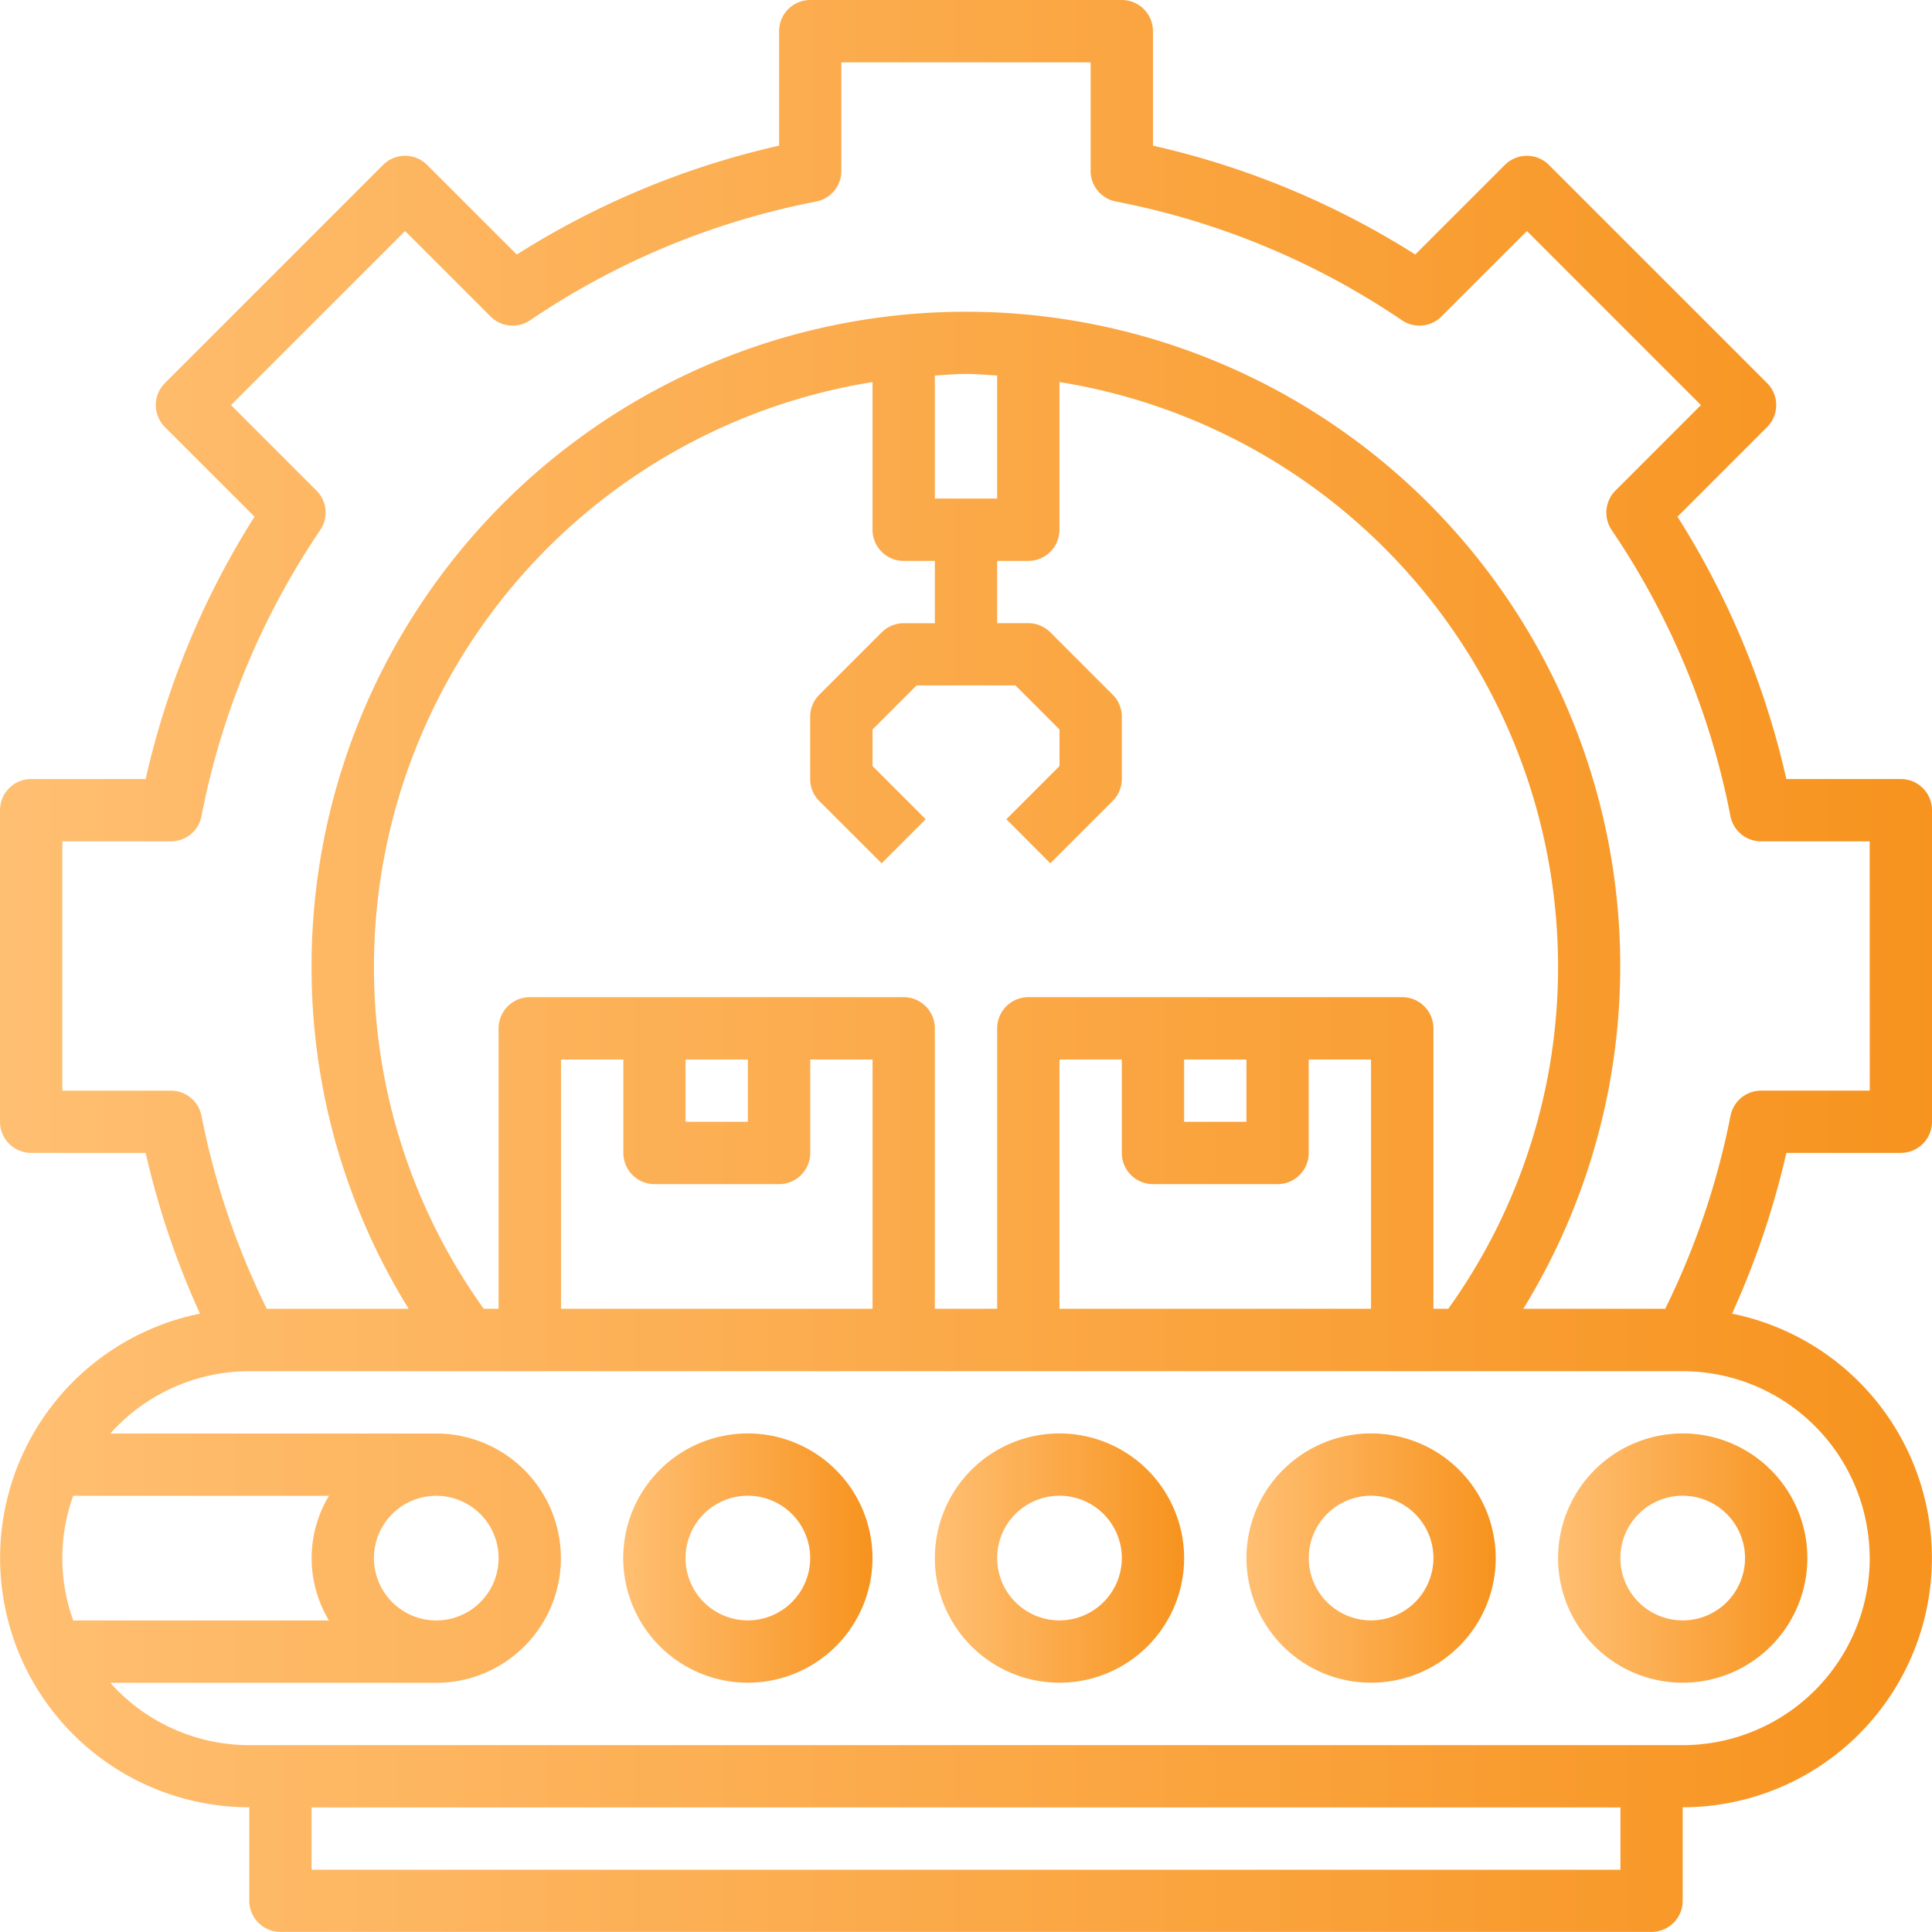
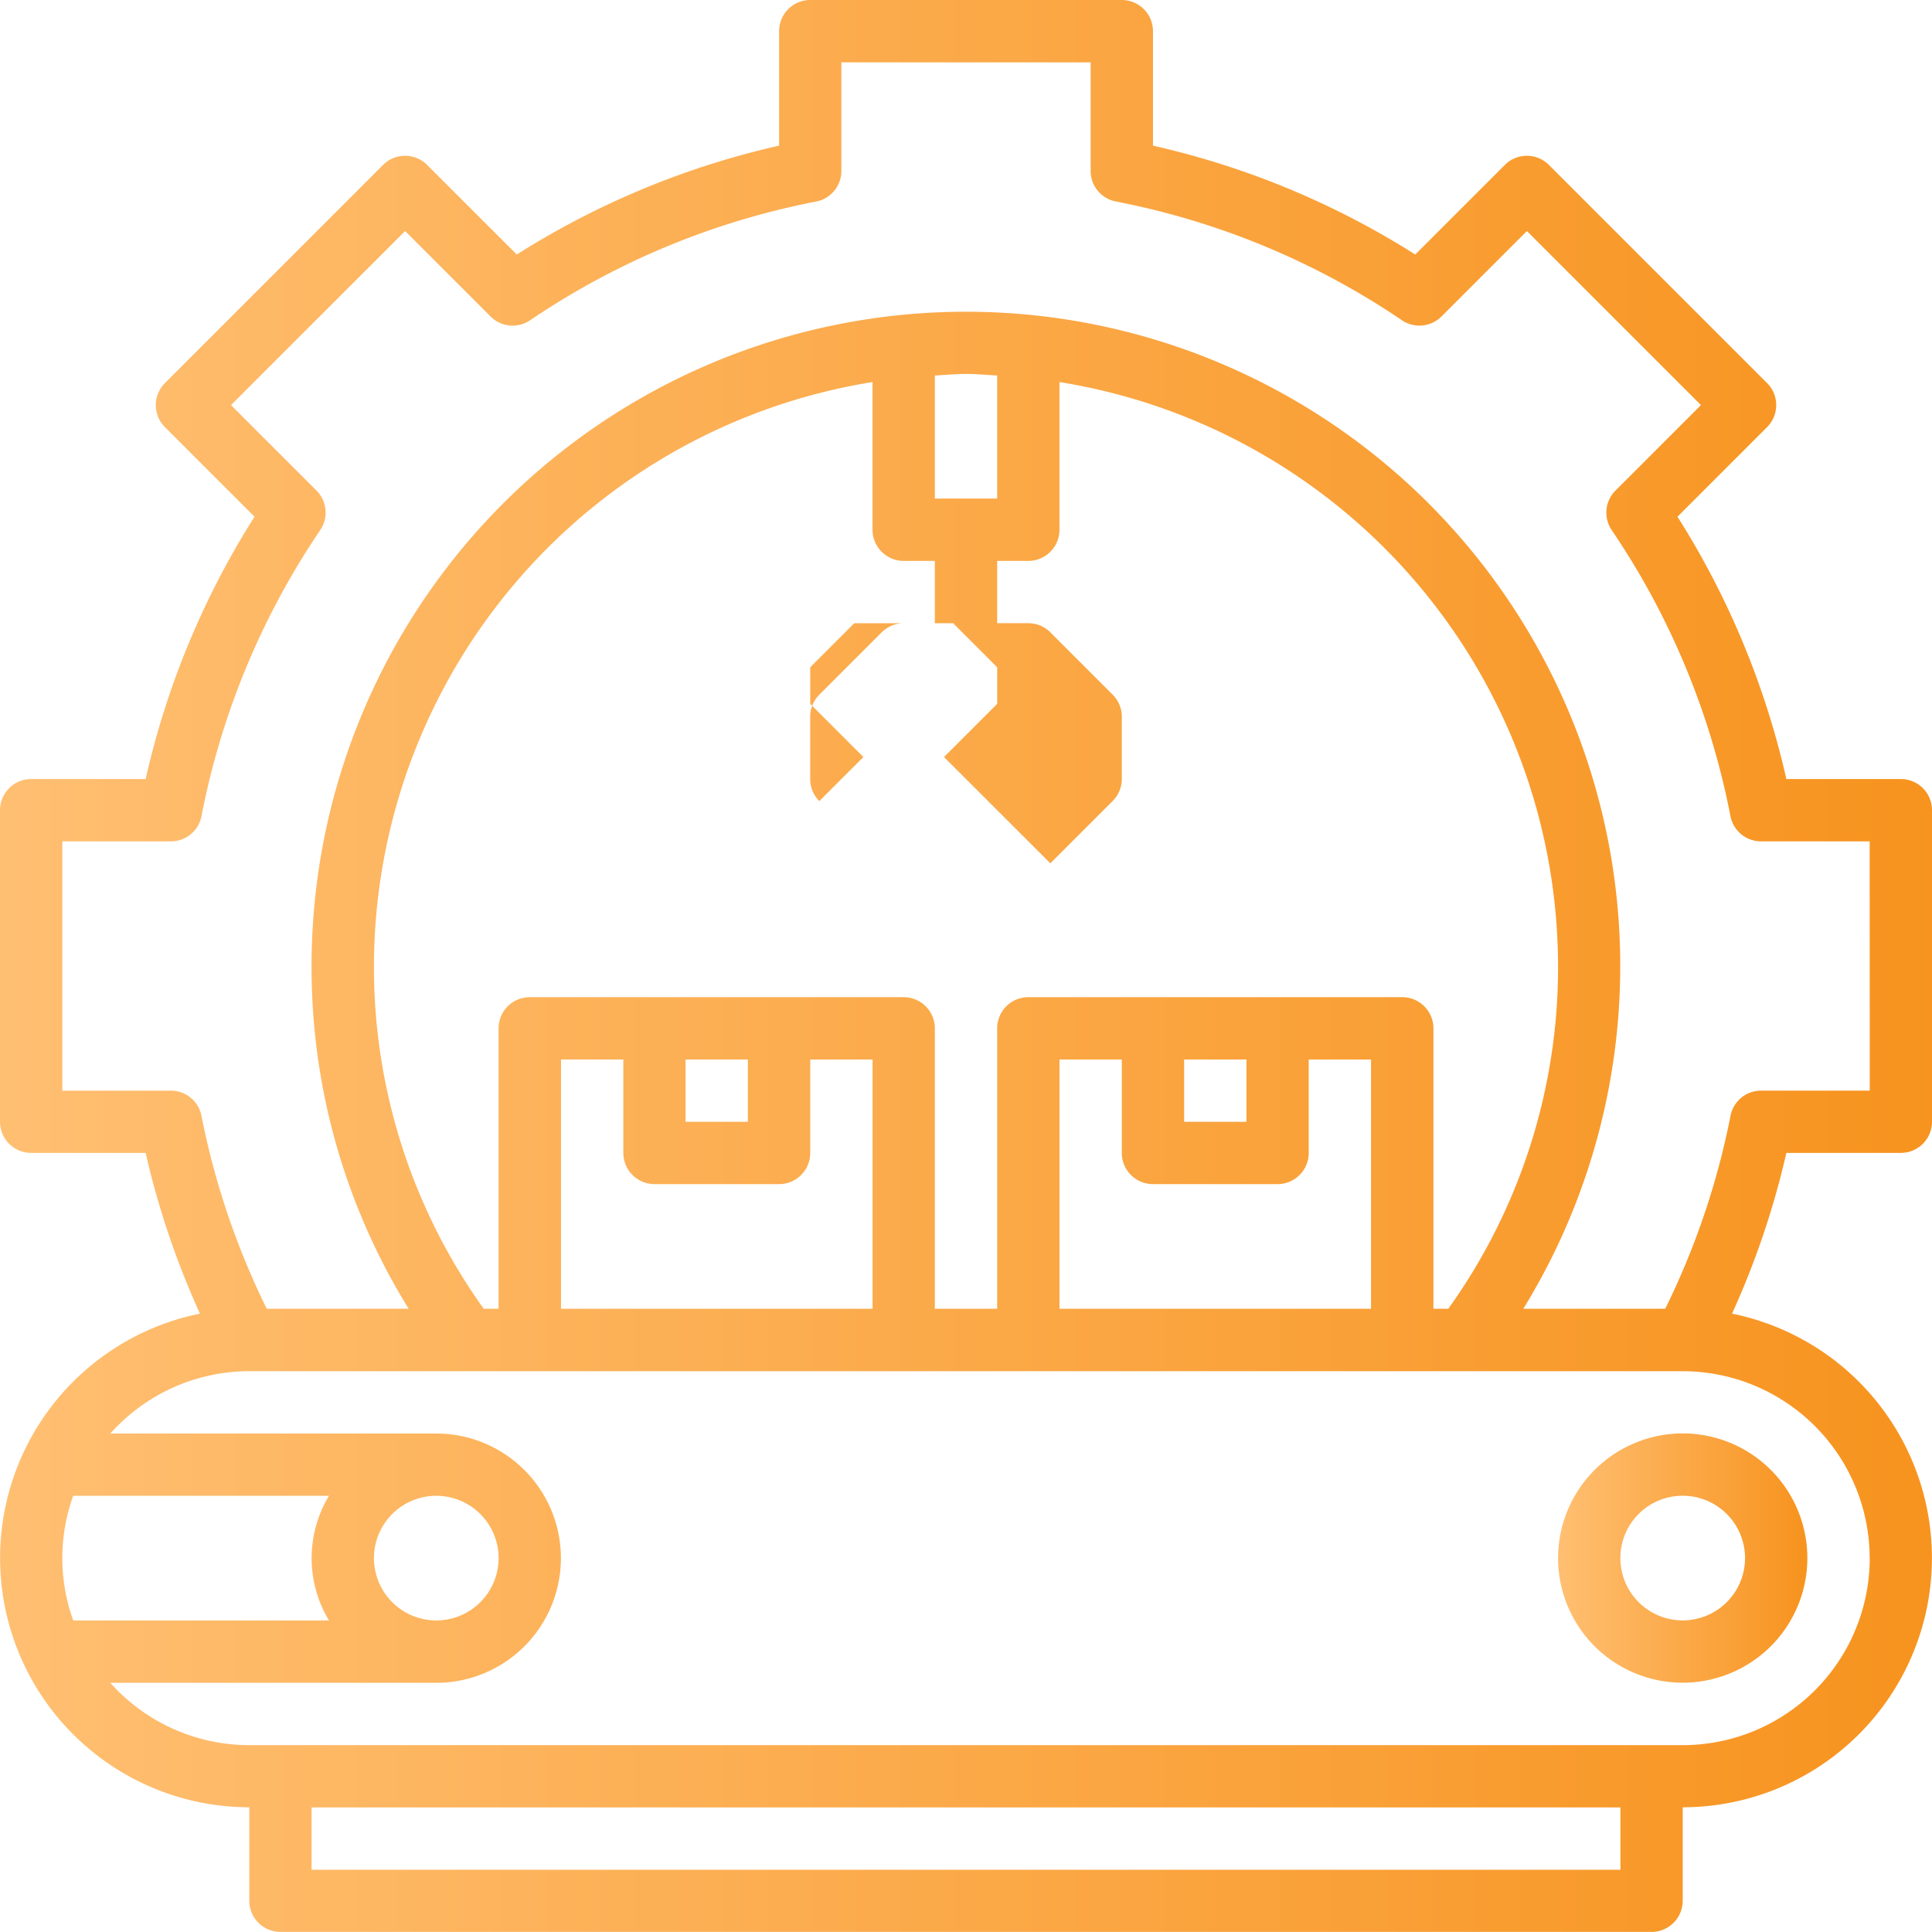
<svg xmlns="http://www.w3.org/2000/svg" width="111" height="111" viewBox="0 0 111 111">
  <defs>
    <linearGradient id="a" x1="1" y1="0.5" x2="0" y2="0.5" gradientUnits="objectBoundingBox">
      <stop offset="0" stop-color="#f7931e" />
      <stop offset="1" stop-color="#ffbf72" />
    </linearGradient>
  </defs>
  <g transform="translate(-1 -1)">
-     <path d="M110.21,45.758h-6.578a47.839,47.839,0,0,0-6.255-15.071l5.147-5.147a1.788,1.788,0,0,0,0-2.532L89.991,10.476a1.788,1.788,0,0,0-2.532,0l-5.147,5.147A47.8,47.8,0,0,0,67.242,9.368V2.79A1.791,1.791,0,0,0,65.452,1h-17.9a1.791,1.791,0,0,0-1.79,1.79V9.368a47.839,47.839,0,0,0-15.071,6.255L25.54,10.476a1.788,1.788,0,0,0-2.532,0L10.476,23.008a1.788,1.788,0,0,0,0,2.532l5.147,5.147A47.763,47.763,0,0,0,9.368,45.758H2.79A1.791,1.791,0,0,0,1,47.548v17.9a1.791,1.791,0,0,0,1.79,1.79H9.368a48.034,48.034,0,0,0,3.121,9.236,14.322,14.322,0,0,0,2.834,28.36v5.371a1.791,1.791,0,0,0,1.79,1.79H95.887a1.791,1.791,0,0,0,1.79-1.79v-5.371a14.322,14.322,0,0,0,2.834-28.36,48.115,48.115,0,0,0,3.121-9.236h6.578a1.791,1.791,0,0,0,1.79-1.79v-17.9A1.791,1.791,0,0,0,110.21,45.758ZM22.484,90.516A3.581,3.581,0,1,1,26.064,94.1,3.584,3.584,0,0,1,22.484,90.516ZM19.9,94.1H5.207a10.544,10.544,0,0,1,0-7.161H19.9a6.938,6.938,0,0,0,0,7.161Zm74.2,14.323H18.9v-3.581H94.1Zm14.323-17.9a10.753,10.753,0,0,1-10.742,10.742H15.323a10.711,10.711,0,0,1-7.985-3.581H26.064a7.161,7.161,0,1,0,0-14.323H7.338a10.711,10.711,0,0,1,7.985-3.581H97.677A10.753,10.753,0,0,1,108.419,90.516ZM54.71,29.645v-7.07c.6-.032,1.185-.091,1.79-.091s1.194.059,1.79.091v7.07Zm-1.79,3.581h1.79v3.581h-1.79a1.786,1.786,0,0,0-1.266.525l-3.581,3.581a1.786,1.786,0,0,0-.525,1.266v3.581a1.786,1.786,0,0,0,.525,1.266L51.654,50.6l2.532-2.532-3.056-3.056v-2.1l2.532-2.532h5.679l2.532,2.532v2.1l-3.056,3.056L61.346,50.6l3.581-3.581a1.786,1.786,0,0,0,.525-1.266V42.177a1.786,1.786,0,0,0-.525-1.266l-3.581-3.581a1.786,1.786,0,0,0-1.266-.525H58.29V33.226h1.79a1.791,1.791,0,0,0,1.79-1.79V22.951A34.038,34.038,0,0,1,90.516,56.5a33.691,33.691,0,0,1-6.307,19.694h-.854V60.081a1.791,1.791,0,0,0-1.79-1.79H60.081a1.791,1.791,0,0,0-1.79,1.79V76.193H54.71V60.081a1.791,1.791,0,0,0-1.79-1.79H31.435a1.791,1.791,0,0,0-1.79,1.79V76.193h-.854A33.691,33.691,0,0,1,22.484,56.5,34.038,34.038,0,0,1,51.129,22.951v8.484A1.791,1.791,0,0,0,52.919,33.226ZM69.032,61.871h3.581v3.581H69.032Zm-1.79,7.161H74.4a1.791,1.791,0,0,0,1.79-1.79V61.871h3.581V76.193h-17.9V61.871h3.581v5.371A1.791,1.791,0,0,0,67.242,69.032ZM40.387,61.871h3.581v3.581H40.387ZM38.6,69.032h7.161a1.791,1.791,0,0,0,1.79-1.79V61.871h3.581V76.193h-17.9V61.871h3.581v5.371A1.791,1.791,0,0,0,38.6,69.032Zm69.823-5.371H102.18a1.788,1.788,0,0,0-1.756,1.448,44.412,44.412,0,0,1-3.751,11.084H88.52A37.594,37.594,0,1,0,18.9,56.5a37.259,37.259,0,0,0,5.579,19.694H16.327A44.484,44.484,0,0,1,12.576,65.11a1.788,1.788,0,0,0-1.756-1.448H4.581V49.339H10.82a1.788,1.788,0,0,0,1.756-1.448A44.313,44.313,0,0,1,19.4,31.453a1.79,1.79,0,0,0-.217-2.27l-4.909-4.909,10-10,4.911,4.911a1.792,1.792,0,0,0,2.27.217,44.278,44.278,0,0,1,16.437-6.823,1.791,1.791,0,0,0,1.447-1.758V4.581H63.661V10.82a1.788,1.788,0,0,0,1.448,1.756A44.278,44.278,0,0,1,81.547,19.4a1.79,1.79,0,0,0,2.27-.217l4.909-4.909,10,10-4.911,4.911a1.79,1.79,0,0,0-.217,2.27,44.278,44.278,0,0,1,6.823,16.437,1.791,1.791,0,0,0,1.758,1.447h6.239Z" fill="url(#a)" />
-     <path d="M28.161,47a7.161,7.161,0,1,0,7.161,7.161A7.168,7.168,0,0,0,28.161,47Zm0,10.742a3.581,3.581,0,1,1,3.581-3.581A3.584,3.584,0,0,1,28.161,57.742Z" transform="translate(15.806 36.355)" fill="url(#a)" />
-     <path d="M38.161,47a7.161,7.161,0,1,0,7.161,7.161A7.168,7.168,0,0,0,38.161,47Zm0,10.742a3.581,3.581,0,1,1,3.581-3.581A3.584,3.584,0,0,1,38.161,57.742Z" transform="translate(23.71 36.355)" fill="url(#a)" />
-     <path d="M48.161,47a7.161,7.161,0,1,0,7.161,7.161A7.168,7.168,0,0,0,48.161,47Zm0,10.742a3.581,3.581,0,1,1,3.581-3.581A3.584,3.584,0,0,1,48.161,57.742Z" transform="translate(31.613 36.355)" fill="url(#a)" />
+     <path d="M110.21,45.758h-6.578a47.839,47.839,0,0,0-6.255-15.071l5.147-5.147a1.788,1.788,0,0,0,0-2.532L89.991,10.476a1.788,1.788,0,0,0-2.532,0l-5.147,5.147A47.8,47.8,0,0,0,67.242,9.368V2.79A1.791,1.791,0,0,0,65.452,1h-17.9a1.791,1.791,0,0,0-1.79,1.79V9.368a47.839,47.839,0,0,0-15.071,6.255L25.54,10.476a1.788,1.788,0,0,0-2.532,0L10.476,23.008a1.788,1.788,0,0,0,0,2.532l5.147,5.147A47.763,47.763,0,0,0,9.368,45.758H2.79A1.791,1.791,0,0,0,1,47.548v17.9a1.791,1.791,0,0,0,1.79,1.79H9.368a48.034,48.034,0,0,0,3.121,9.236,14.322,14.322,0,0,0,2.834,28.36v5.371a1.791,1.791,0,0,0,1.79,1.79H95.887a1.791,1.791,0,0,0,1.79-1.79v-5.371a14.322,14.322,0,0,0,2.834-28.36,48.115,48.115,0,0,0,3.121-9.236h6.578a1.791,1.791,0,0,0,1.79-1.79v-17.9A1.791,1.791,0,0,0,110.21,45.758ZM22.484,90.516A3.581,3.581,0,1,1,26.064,94.1,3.584,3.584,0,0,1,22.484,90.516ZM19.9,94.1H5.207a10.544,10.544,0,0,1,0-7.161H19.9a6.938,6.938,0,0,0,0,7.161Zm74.2,14.323H18.9v-3.581H94.1Zm14.323-17.9a10.753,10.753,0,0,1-10.742,10.742H15.323a10.711,10.711,0,0,1-7.985-3.581H26.064a7.161,7.161,0,1,0,0-14.323H7.338a10.711,10.711,0,0,1,7.985-3.581H97.677A10.753,10.753,0,0,1,108.419,90.516ZM54.71,29.645v-7.07c.6-.032,1.185-.091,1.79-.091s1.194.059,1.79.091v7.07Zm-1.79,3.581h1.79v3.581h-1.79a1.786,1.786,0,0,0-1.266.525l-3.581,3.581a1.786,1.786,0,0,0-.525,1.266v3.581a1.786,1.786,0,0,0,.525,1.266l2.532-2.532-3.056-3.056v-2.1l2.532-2.532h5.679l2.532,2.532v2.1l-3.056,3.056L61.346,50.6l3.581-3.581a1.786,1.786,0,0,0,.525-1.266V42.177a1.786,1.786,0,0,0-.525-1.266l-3.581-3.581a1.786,1.786,0,0,0-1.266-.525H58.29V33.226h1.79a1.791,1.791,0,0,0,1.79-1.79V22.951A34.038,34.038,0,0,1,90.516,56.5a33.691,33.691,0,0,1-6.307,19.694h-.854V60.081a1.791,1.791,0,0,0-1.79-1.79H60.081a1.791,1.791,0,0,0-1.79,1.79V76.193H54.71V60.081a1.791,1.791,0,0,0-1.79-1.79H31.435a1.791,1.791,0,0,0-1.79,1.79V76.193h-.854A33.691,33.691,0,0,1,22.484,56.5,34.038,34.038,0,0,1,51.129,22.951v8.484A1.791,1.791,0,0,0,52.919,33.226ZM69.032,61.871h3.581v3.581H69.032Zm-1.79,7.161H74.4a1.791,1.791,0,0,0,1.79-1.79V61.871h3.581V76.193h-17.9V61.871h3.581v5.371A1.791,1.791,0,0,0,67.242,69.032ZM40.387,61.871h3.581v3.581H40.387ZM38.6,69.032h7.161a1.791,1.791,0,0,0,1.79-1.79V61.871h3.581V76.193h-17.9V61.871h3.581v5.371A1.791,1.791,0,0,0,38.6,69.032Zm69.823-5.371H102.18a1.788,1.788,0,0,0-1.756,1.448,44.412,44.412,0,0,1-3.751,11.084H88.52A37.594,37.594,0,1,0,18.9,56.5a37.259,37.259,0,0,0,5.579,19.694H16.327A44.484,44.484,0,0,1,12.576,65.11a1.788,1.788,0,0,0-1.756-1.448H4.581V49.339H10.82a1.788,1.788,0,0,0,1.756-1.448A44.313,44.313,0,0,1,19.4,31.453a1.79,1.79,0,0,0-.217-2.27l-4.909-4.909,10-10,4.911,4.911a1.792,1.792,0,0,0,2.27.217,44.278,44.278,0,0,1,16.437-6.823,1.791,1.791,0,0,0,1.447-1.758V4.581H63.661V10.82a1.788,1.788,0,0,0,1.448,1.756A44.278,44.278,0,0,1,81.547,19.4a1.79,1.79,0,0,0,2.27-.217l4.909-4.909,10,10-4.911,4.911a1.79,1.79,0,0,0-.217,2.27,44.278,44.278,0,0,1,6.823,16.437,1.791,1.791,0,0,0,1.758,1.447h6.239Z" fill="url(#a)" />
    <path d="M51,54.161A7.161,7.161,0,1,0,58.161,47,7.168,7.168,0,0,0,51,54.161Zm10.742,0a3.581,3.581,0,1,1-3.581-3.581A3.584,3.584,0,0,1,61.742,54.161Z" transform="translate(39.516 36.355)" fill="url(#a)" />
  </g>
</svg>